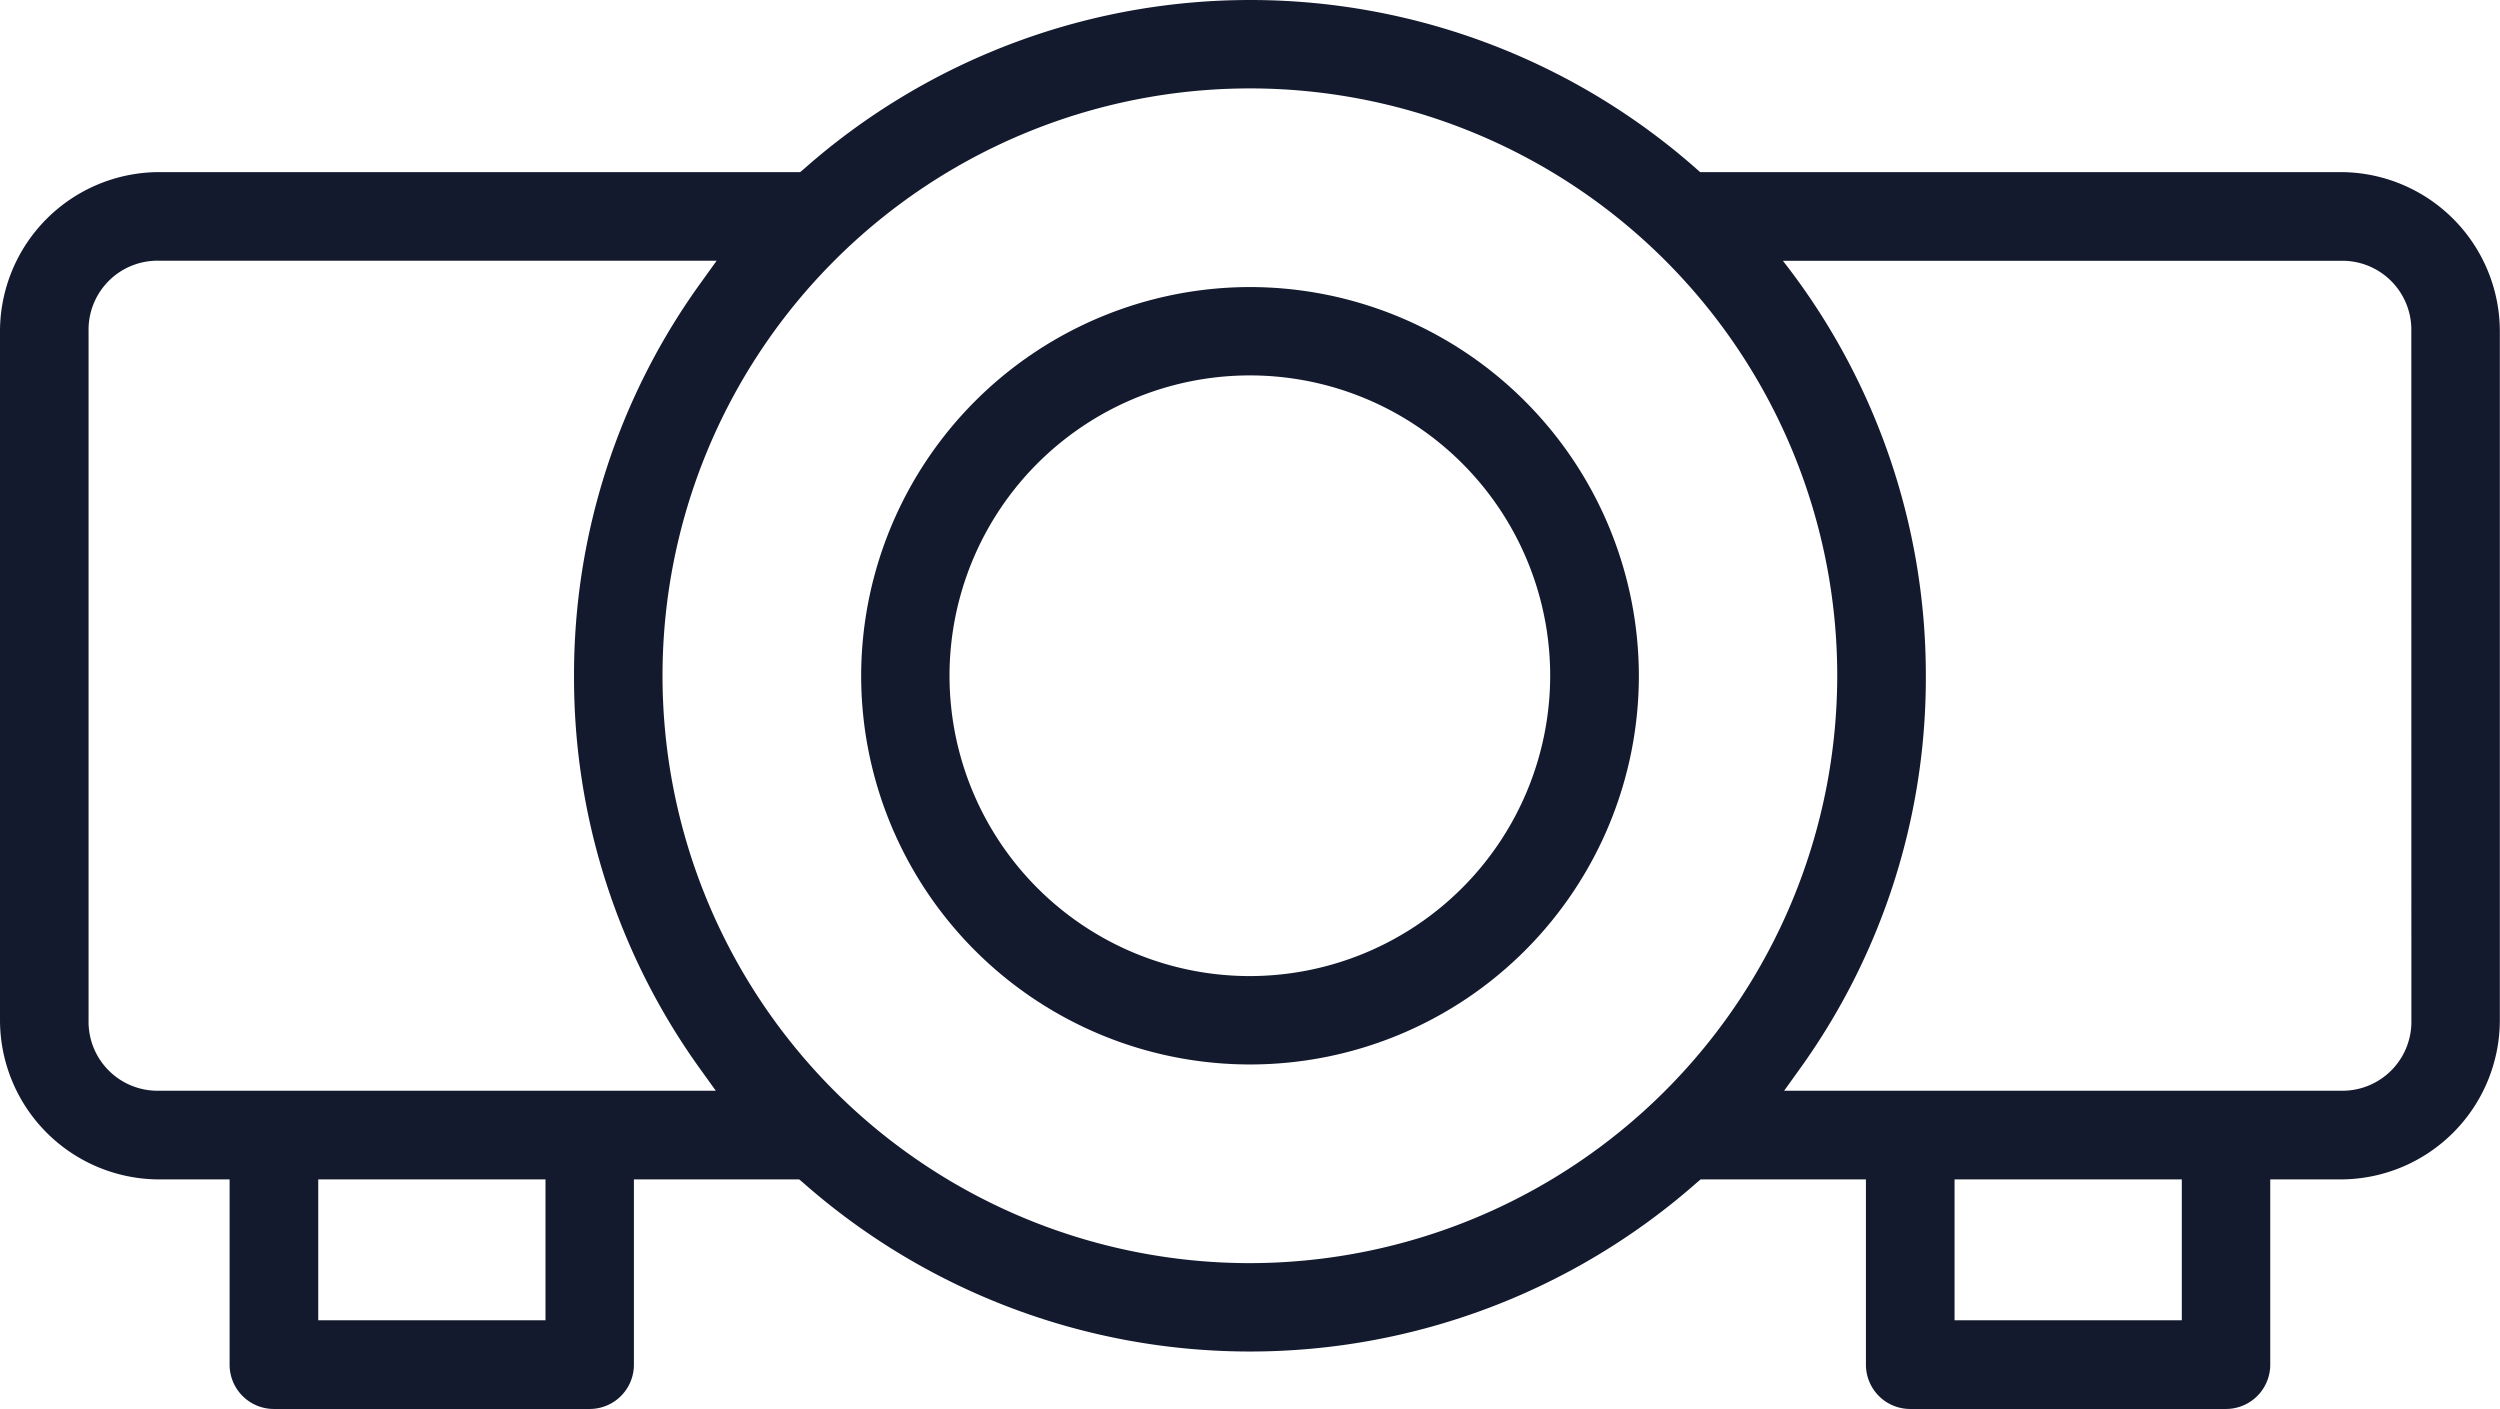
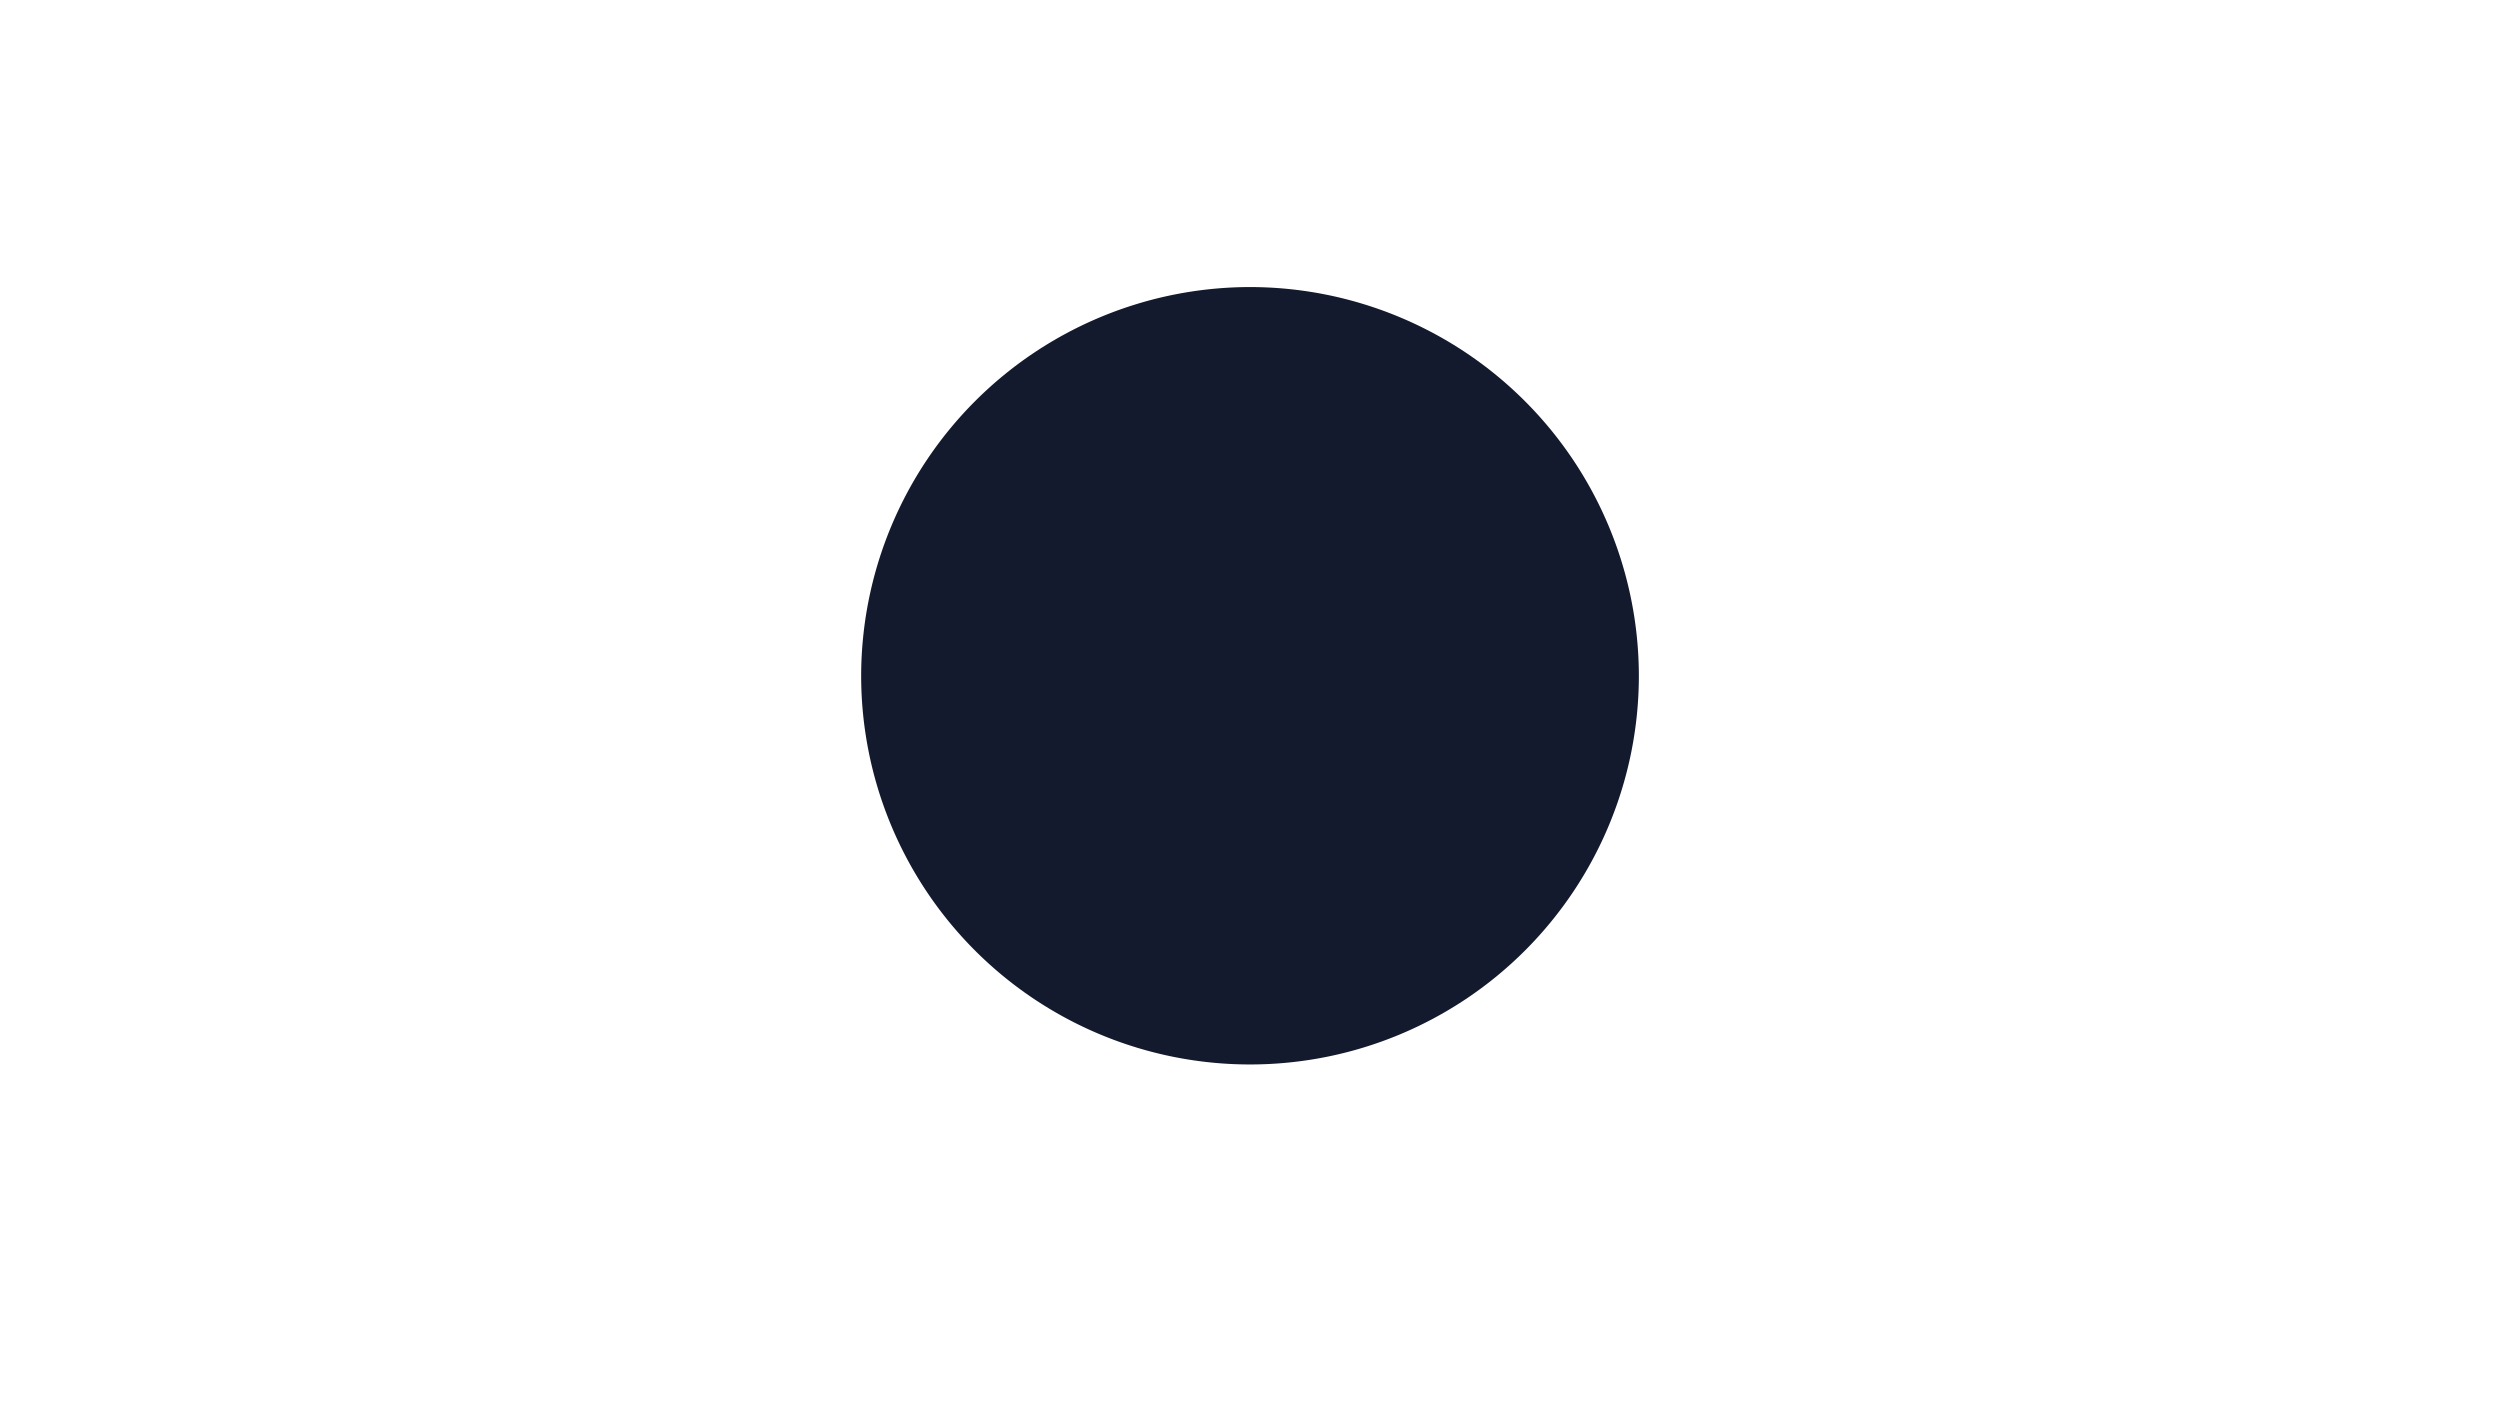
<svg xmlns="http://www.w3.org/2000/svg" width="93.763" height="52.844" viewBox="0 0 93.763 52.844">
  <defs>
    <style>.a{fill:#141a2e;}</style>
  </defs>
  <g transform="translate(-1257.936 -3604.76)">
-     <path class="a" d="M174.475-10.886A14.6,14.6,0,0,0,159.891,3.687a14.584,14.584,0,1,0,29.168,0A14.6,14.6,0,0,0,174.475-10.886Zm0,25.842A11.264,11.264,0,1,1,185.733,3.687,11.279,11.279,0,0,1,174.475,14.956Zm0-25.842A14.6,14.6,0,0,0,159.891,3.687a14.584,14.584,0,1,0,29.168,0A14.6,14.6,0,0,0,174.475-10.886Zm0,25.842A11.264,11.264,0,1,1,185.733,3.687,11.279,11.279,0,0,1,174.475,14.956Zm0-25.842A14.6,14.6,0,0,0,159.891,3.687a14.584,14.584,0,1,0,29.168,0A14.6,14.6,0,0,0,174.475-10.886Zm0,25.842A11.264,11.264,0,1,1,185.733,3.687,11.279,11.279,0,0,1,174.475,14.956Zm0-25.842A14.6,14.6,0,0,0,159.891,3.687a14.584,14.584,0,1,0,29.168,0A14.6,14.6,0,0,0,174.475-10.886Zm0,25.842A11.264,11.264,0,1,1,185.733,3.687,11.279,11.279,0,0,1,174.475,14.956Zm0-25.842A14.6,14.6,0,0,0,159.891,3.687a14.584,14.584,0,1,0,29.168,0A14.6,14.6,0,0,0,174.475-10.886Zm0,25.842A11.264,11.264,0,1,1,185.733,3.687,11.279,11.279,0,0,1,174.475,14.956Zm0-25.842A14.6,14.6,0,0,0,159.891,3.687a14.584,14.584,0,1,0,29.168,0A14.6,14.6,0,0,0,174.475-10.886Zm0,25.842A11.264,11.264,0,1,1,185.733,3.687,11.279,11.279,0,0,1,174.475,14.956Zm0-25.842A14.6,14.6,0,0,0,159.891,3.687a14.584,14.584,0,1,0,29.168,0A14.6,14.6,0,0,0,174.475-10.886Zm0,25.842A11.264,11.264,0,1,1,185.733,3.687,11.279,11.279,0,0,1,174.475,14.956Zm0-25.842A14.6,14.6,0,0,0,159.891,3.687a14.584,14.584,0,1,0,29.168,0A14.6,14.6,0,0,0,174.475-10.886Zm0,25.842A11.264,11.264,0,1,1,185.733,3.687,11.279,11.279,0,0,1,174.475,14.956Zm0-25.842A14.6,14.6,0,0,0,159.891,3.687a14.584,14.584,0,1,0,29.168,0A14.6,14.6,0,0,0,174.475-10.886Zm0,25.842A11.264,11.264,0,1,1,185.733,3.687,11.279,11.279,0,0,1,174.475,14.956Zm0-25.842A14.6,14.6,0,0,0,159.891,3.687a14.584,14.584,0,1,0,29.168,0A14.6,14.6,0,0,0,174.475-10.886Zm0,25.842A11.264,11.264,0,1,1,185.733,3.687,11.279,11.279,0,0,1,174.475,14.956Zm0-25.842A14.6,14.6,0,0,0,159.891,3.687a14.584,14.584,0,1,0,29.168,0A14.6,14.6,0,0,0,174.475-10.886Zm0,25.842A11.264,11.264,0,1,1,185.733,3.687,11.279,11.279,0,0,1,174.475,14.956Zm0-25.842A14.6,14.6,0,0,0,159.891,3.687a14.584,14.584,0,1,0,29.168,0A14.6,14.6,0,0,0,174.475-10.886Zm0,25.842A11.264,11.264,0,1,1,185.733,3.687,11.279,11.279,0,0,1,174.475,14.956Zm0-25.842A14.6,14.6,0,0,0,159.891,3.687a14.584,14.584,0,1,0,29.168,0A14.6,14.6,0,0,0,174.475-10.886Zm0,25.842A11.264,11.264,0,1,1,185.733,3.687,11.279,11.279,0,0,1,174.475,14.956Zm0-25.842A14.6,14.6,0,0,0,159.891,3.687a14.584,14.584,0,1,0,29.168,0A14.6,14.6,0,0,0,174.475-10.886Zm0,25.842A11.264,11.264,0,1,1,185.733,3.687,11.279,11.279,0,0,1,174.475,14.956Zm0-25.842A14.6,14.6,0,0,0,159.891,3.687a14.584,14.584,0,1,0,29.168,0A14.6,14.6,0,0,0,174.475-10.886Zm0,25.842A11.264,11.264,0,1,1,185.733,3.687,11.279,11.279,0,0,1,174.475,14.956Zm0-25.842A14.6,14.6,0,0,0,159.891,3.687a14.584,14.584,0,1,0,29.168,0A14.6,14.6,0,0,0,174.475-10.886Zm0,25.842A11.264,11.264,0,1,1,185.733,3.687,11.279,11.279,0,0,1,174.475,14.956Zm0-25.842A14.6,14.6,0,0,0,159.891,3.687a14.584,14.584,0,1,0,29.168,0A14.6,14.6,0,0,0,174.475-10.886Zm0,25.842A11.264,11.264,0,1,1,185.733,3.687,11.279,11.279,0,0,1,174.475,14.956Z" transform="translate(1130.343 3626.412)" />
-     <path class="a" d="M218.172-14.271H194.134a25.279,25.279,0,0,0-33.61-.12l-.142.12H136.334A5.979,5.979,0,0,0,130.371-8.3V17.534a5.979,5.979,0,0,0,5.963,5.974h2.648v6.947a1.662,1.662,0,0,0,1.663,1.663h11.849a1.66,1.66,0,0,0,1.652-1.663V23.508h6.2l.142.12a25.342,25.342,0,0,0,33.523,0l.142-.12h6.2v6.947a1.66,1.66,0,0,0,1.652,1.663h11.849a1.662,1.662,0,0,0,1.663-1.663V23.508h2.648a5.979,5.979,0,0,0,5.963-5.974V-8.3A5.979,5.979,0,0,0,218.172-14.271ZM150.83,28.792h-8.523V23.508h8.523Zm-14.5-8.61a2.587,2.587,0,0,1-2.637-2.648V-8.3a2.587,2.587,0,0,1,2.637-2.648h20.919l-.558.777A25.075,25.075,0,0,0,151.9,4.613a25.1,25.1,0,0,0,4.759,14.792l.558.777Zm40.919,6.466A22.029,22.029,0,1,1,199.277,4.613,22.051,22.051,0,0,1,177.253,26.648ZM212.2,28.792h-8.523V23.508H212.2Zm8.61-11.258a2.587,2.587,0,0,1-2.637,2.648H197.285l.558-.777A25.1,25.1,0,0,0,202.6,4.613a25.2,25.2,0,0,0-5.361-15.558h20.93A2.587,2.587,0,0,1,220.808-8.3Z" transform="translate(1127.565 3625.486)" />
+     <path class="a" d="M174.475-10.886A14.6,14.6,0,0,0,159.891,3.687a14.584,14.584,0,1,0,29.168,0A14.6,14.6,0,0,0,174.475-10.886Zm0,25.842A11.264,11.264,0,1,1,185.733,3.687,11.279,11.279,0,0,1,174.475,14.956Zm0-25.842A14.6,14.6,0,0,0,159.891,3.687a14.584,14.584,0,1,0,29.168,0A14.6,14.6,0,0,0,174.475-10.886Zm0,25.842A11.264,11.264,0,1,1,185.733,3.687,11.279,11.279,0,0,1,174.475,14.956Zm0-25.842A14.6,14.6,0,0,0,159.891,3.687a14.584,14.584,0,1,0,29.168,0A14.6,14.6,0,0,0,174.475-10.886Zm0,25.842A11.264,11.264,0,1,1,185.733,3.687,11.279,11.279,0,0,1,174.475,14.956Zm0-25.842A14.6,14.6,0,0,0,159.891,3.687a14.584,14.584,0,1,0,29.168,0A14.6,14.6,0,0,0,174.475-10.886Zm0,25.842A11.264,11.264,0,1,1,185.733,3.687,11.279,11.279,0,0,1,174.475,14.956Zm0-25.842A14.6,14.6,0,0,0,159.891,3.687a14.584,14.584,0,1,0,29.168,0A14.6,14.6,0,0,0,174.475-10.886Zm0,25.842A11.264,11.264,0,1,1,185.733,3.687,11.279,11.279,0,0,1,174.475,14.956Zm0-25.842A14.6,14.6,0,0,0,159.891,3.687a14.584,14.584,0,1,0,29.168,0A14.6,14.6,0,0,0,174.475-10.886Zm0,25.842Zm0-25.842A14.6,14.6,0,0,0,159.891,3.687a14.584,14.584,0,1,0,29.168,0A14.6,14.6,0,0,0,174.475-10.886Zm0,25.842A11.264,11.264,0,1,1,185.733,3.687,11.279,11.279,0,0,1,174.475,14.956Zm0-25.842A14.6,14.6,0,0,0,159.891,3.687a14.584,14.584,0,1,0,29.168,0A14.6,14.6,0,0,0,174.475-10.886Zm0,25.842A11.264,11.264,0,1,1,185.733,3.687,11.279,11.279,0,0,1,174.475,14.956Zm0-25.842A14.6,14.6,0,0,0,159.891,3.687a14.584,14.584,0,1,0,29.168,0A14.6,14.6,0,0,0,174.475-10.886Zm0,25.842A11.264,11.264,0,1,1,185.733,3.687,11.279,11.279,0,0,1,174.475,14.956Zm0-25.842A14.6,14.6,0,0,0,159.891,3.687a14.584,14.584,0,1,0,29.168,0A14.6,14.6,0,0,0,174.475-10.886Zm0,25.842A11.264,11.264,0,1,1,185.733,3.687,11.279,11.279,0,0,1,174.475,14.956Zm0-25.842A14.6,14.6,0,0,0,159.891,3.687a14.584,14.584,0,1,0,29.168,0A14.6,14.6,0,0,0,174.475-10.886Zm0,25.842A11.264,11.264,0,1,1,185.733,3.687,11.279,11.279,0,0,1,174.475,14.956Zm0-25.842A14.6,14.6,0,0,0,159.891,3.687a14.584,14.584,0,1,0,29.168,0A14.6,14.6,0,0,0,174.475-10.886Zm0,25.842A11.264,11.264,0,1,1,185.733,3.687,11.279,11.279,0,0,1,174.475,14.956Zm0-25.842A14.6,14.6,0,0,0,159.891,3.687a14.584,14.584,0,1,0,29.168,0A14.6,14.6,0,0,0,174.475-10.886Zm0,25.842A11.264,11.264,0,1,1,185.733,3.687,11.279,11.279,0,0,1,174.475,14.956Zm0-25.842A14.6,14.6,0,0,0,159.891,3.687a14.584,14.584,0,1,0,29.168,0A14.6,14.6,0,0,0,174.475-10.886Zm0,25.842A11.264,11.264,0,1,1,185.733,3.687,11.279,11.279,0,0,1,174.475,14.956Zm0-25.842A14.6,14.6,0,0,0,159.891,3.687a14.584,14.584,0,1,0,29.168,0A14.6,14.6,0,0,0,174.475-10.886Zm0,25.842A11.264,11.264,0,1,1,185.733,3.687,11.279,11.279,0,0,1,174.475,14.956Zm0-25.842A14.6,14.6,0,0,0,159.891,3.687a14.584,14.584,0,1,0,29.168,0A14.6,14.6,0,0,0,174.475-10.886Zm0,25.842A11.264,11.264,0,1,1,185.733,3.687,11.279,11.279,0,0,1,174.475,14.956Zm0-25.842A14.6,14.6,0,0,0,159.891,3.687a14.584,14.584,0,1,0,29.168,0A14.6,14.6,0,0,0,174.475-10.886Zm0,25.842A11.264,11.264,0,1,1,185.733,3.687,11.279,11.279,0,0,1,174.475,14.956Z" transform="translate(1130.343 3626.412)" />
  </g>
</svg>